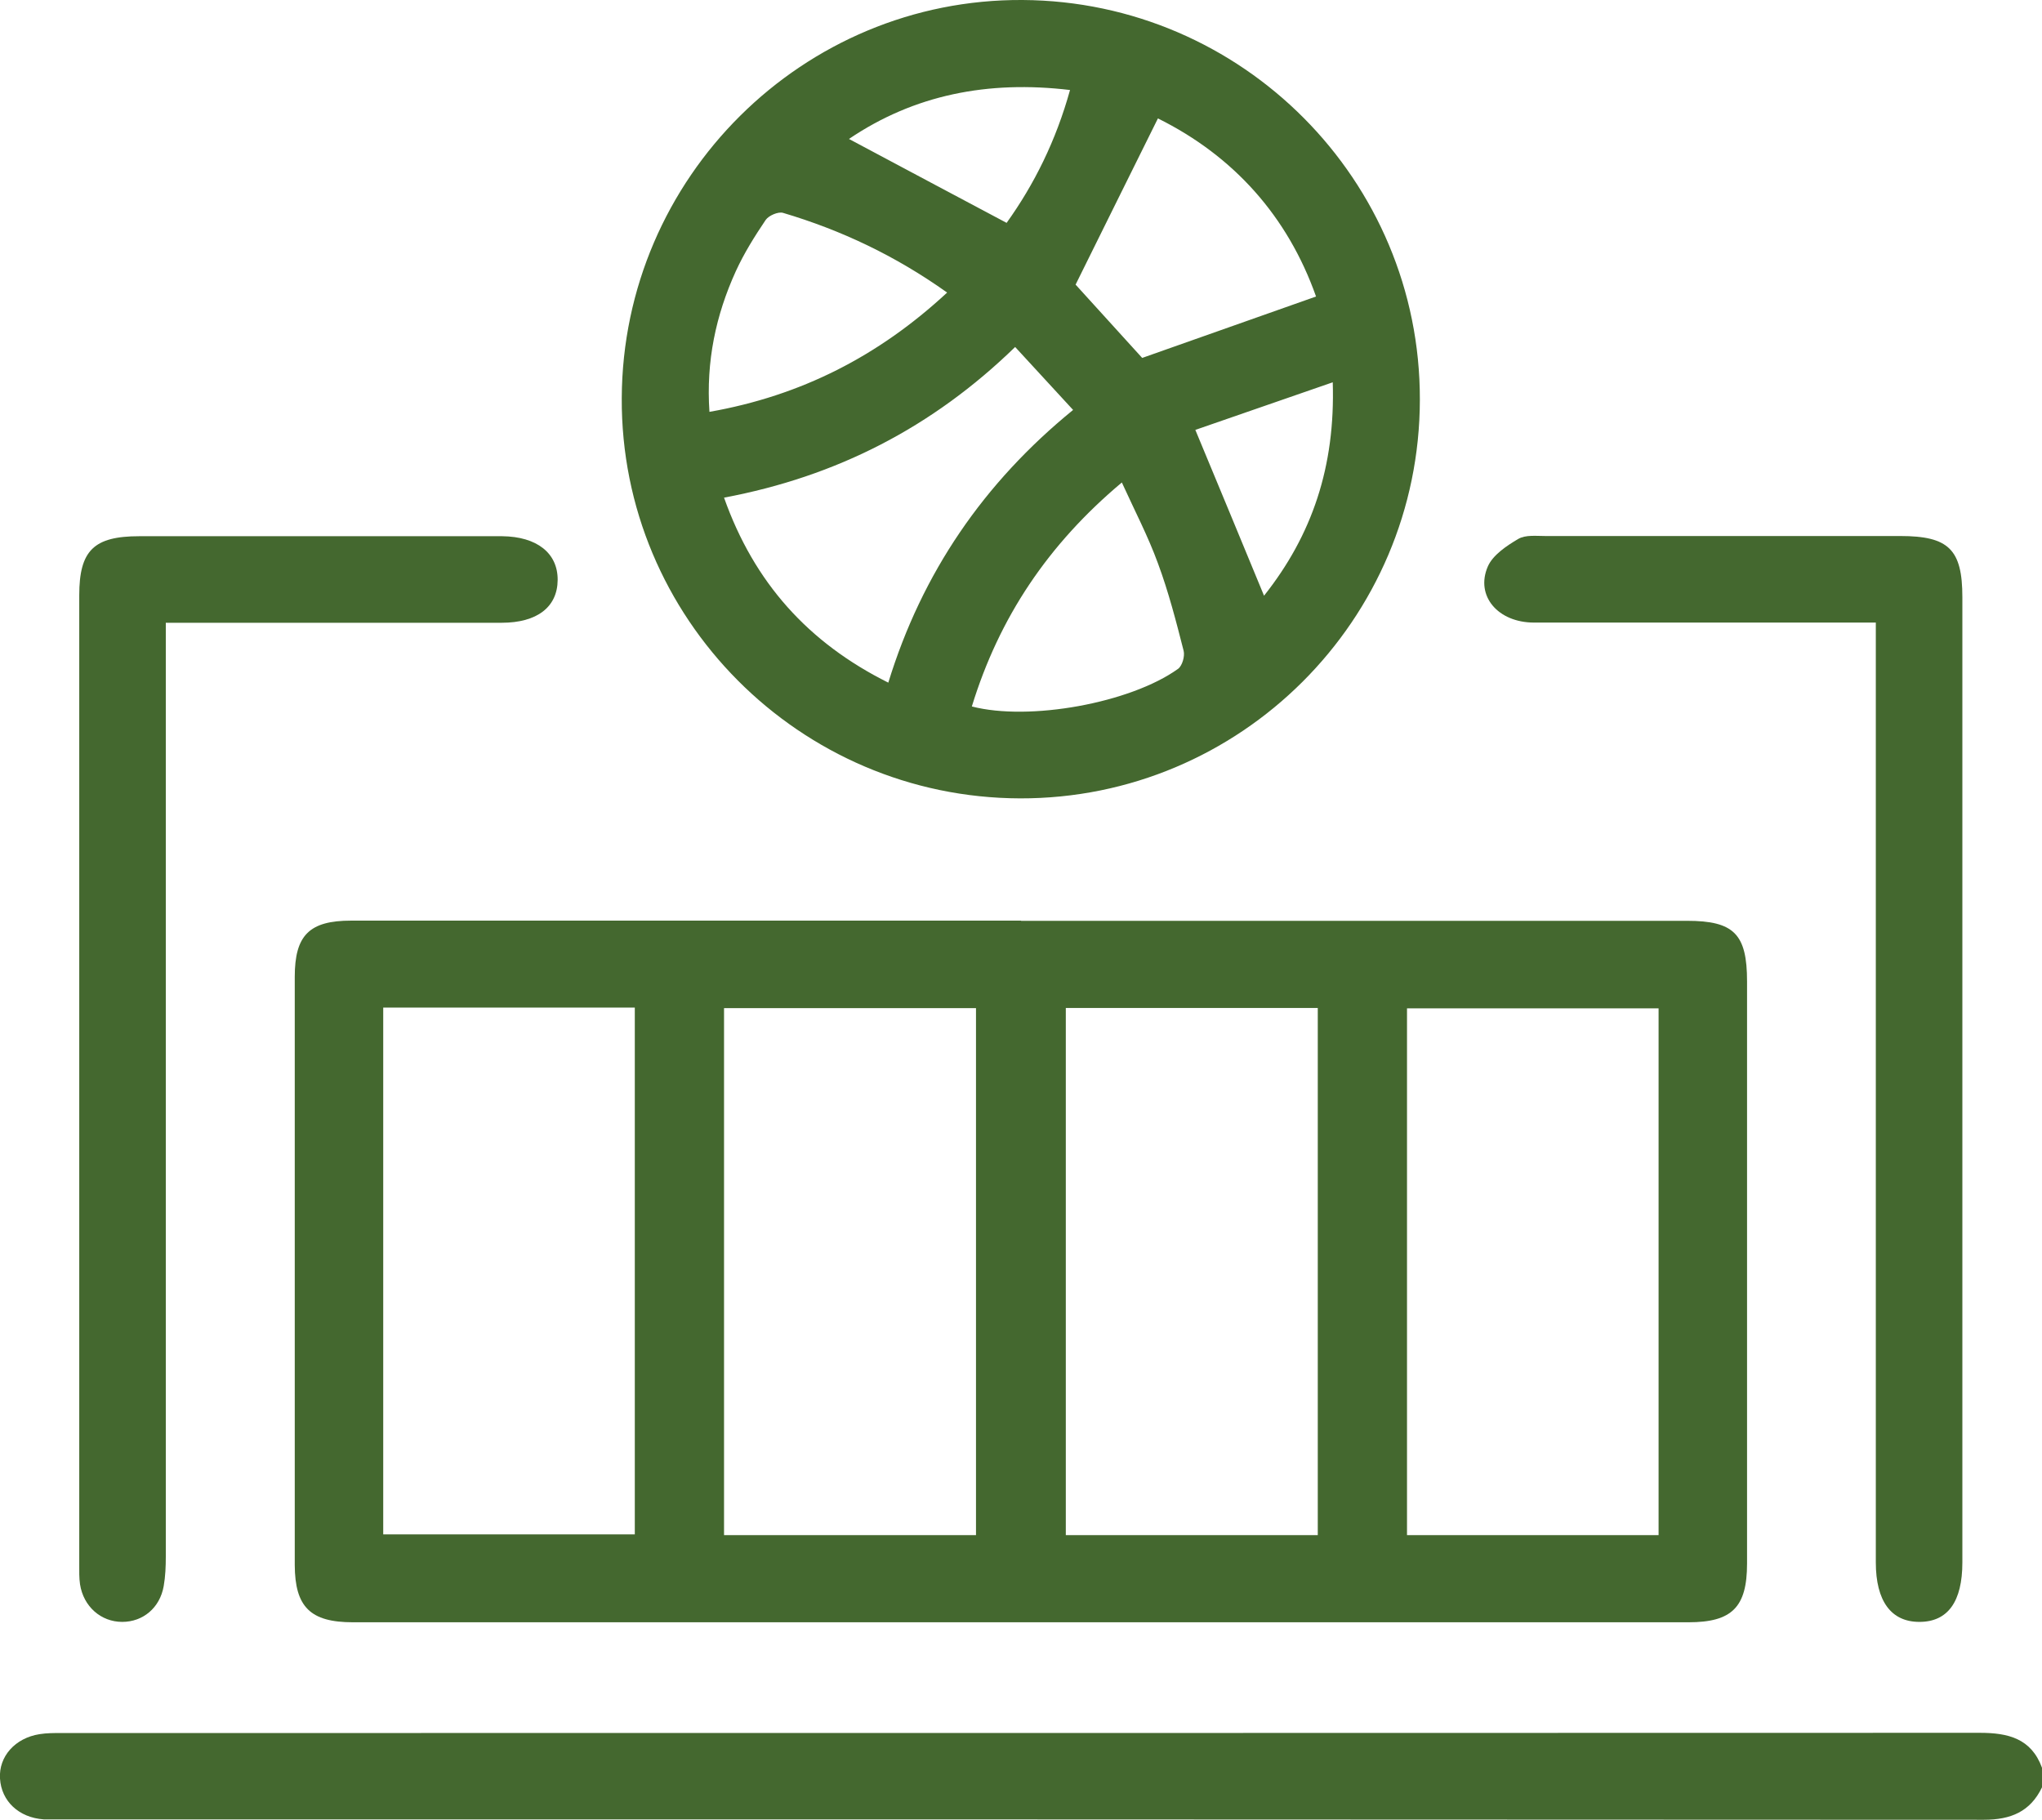
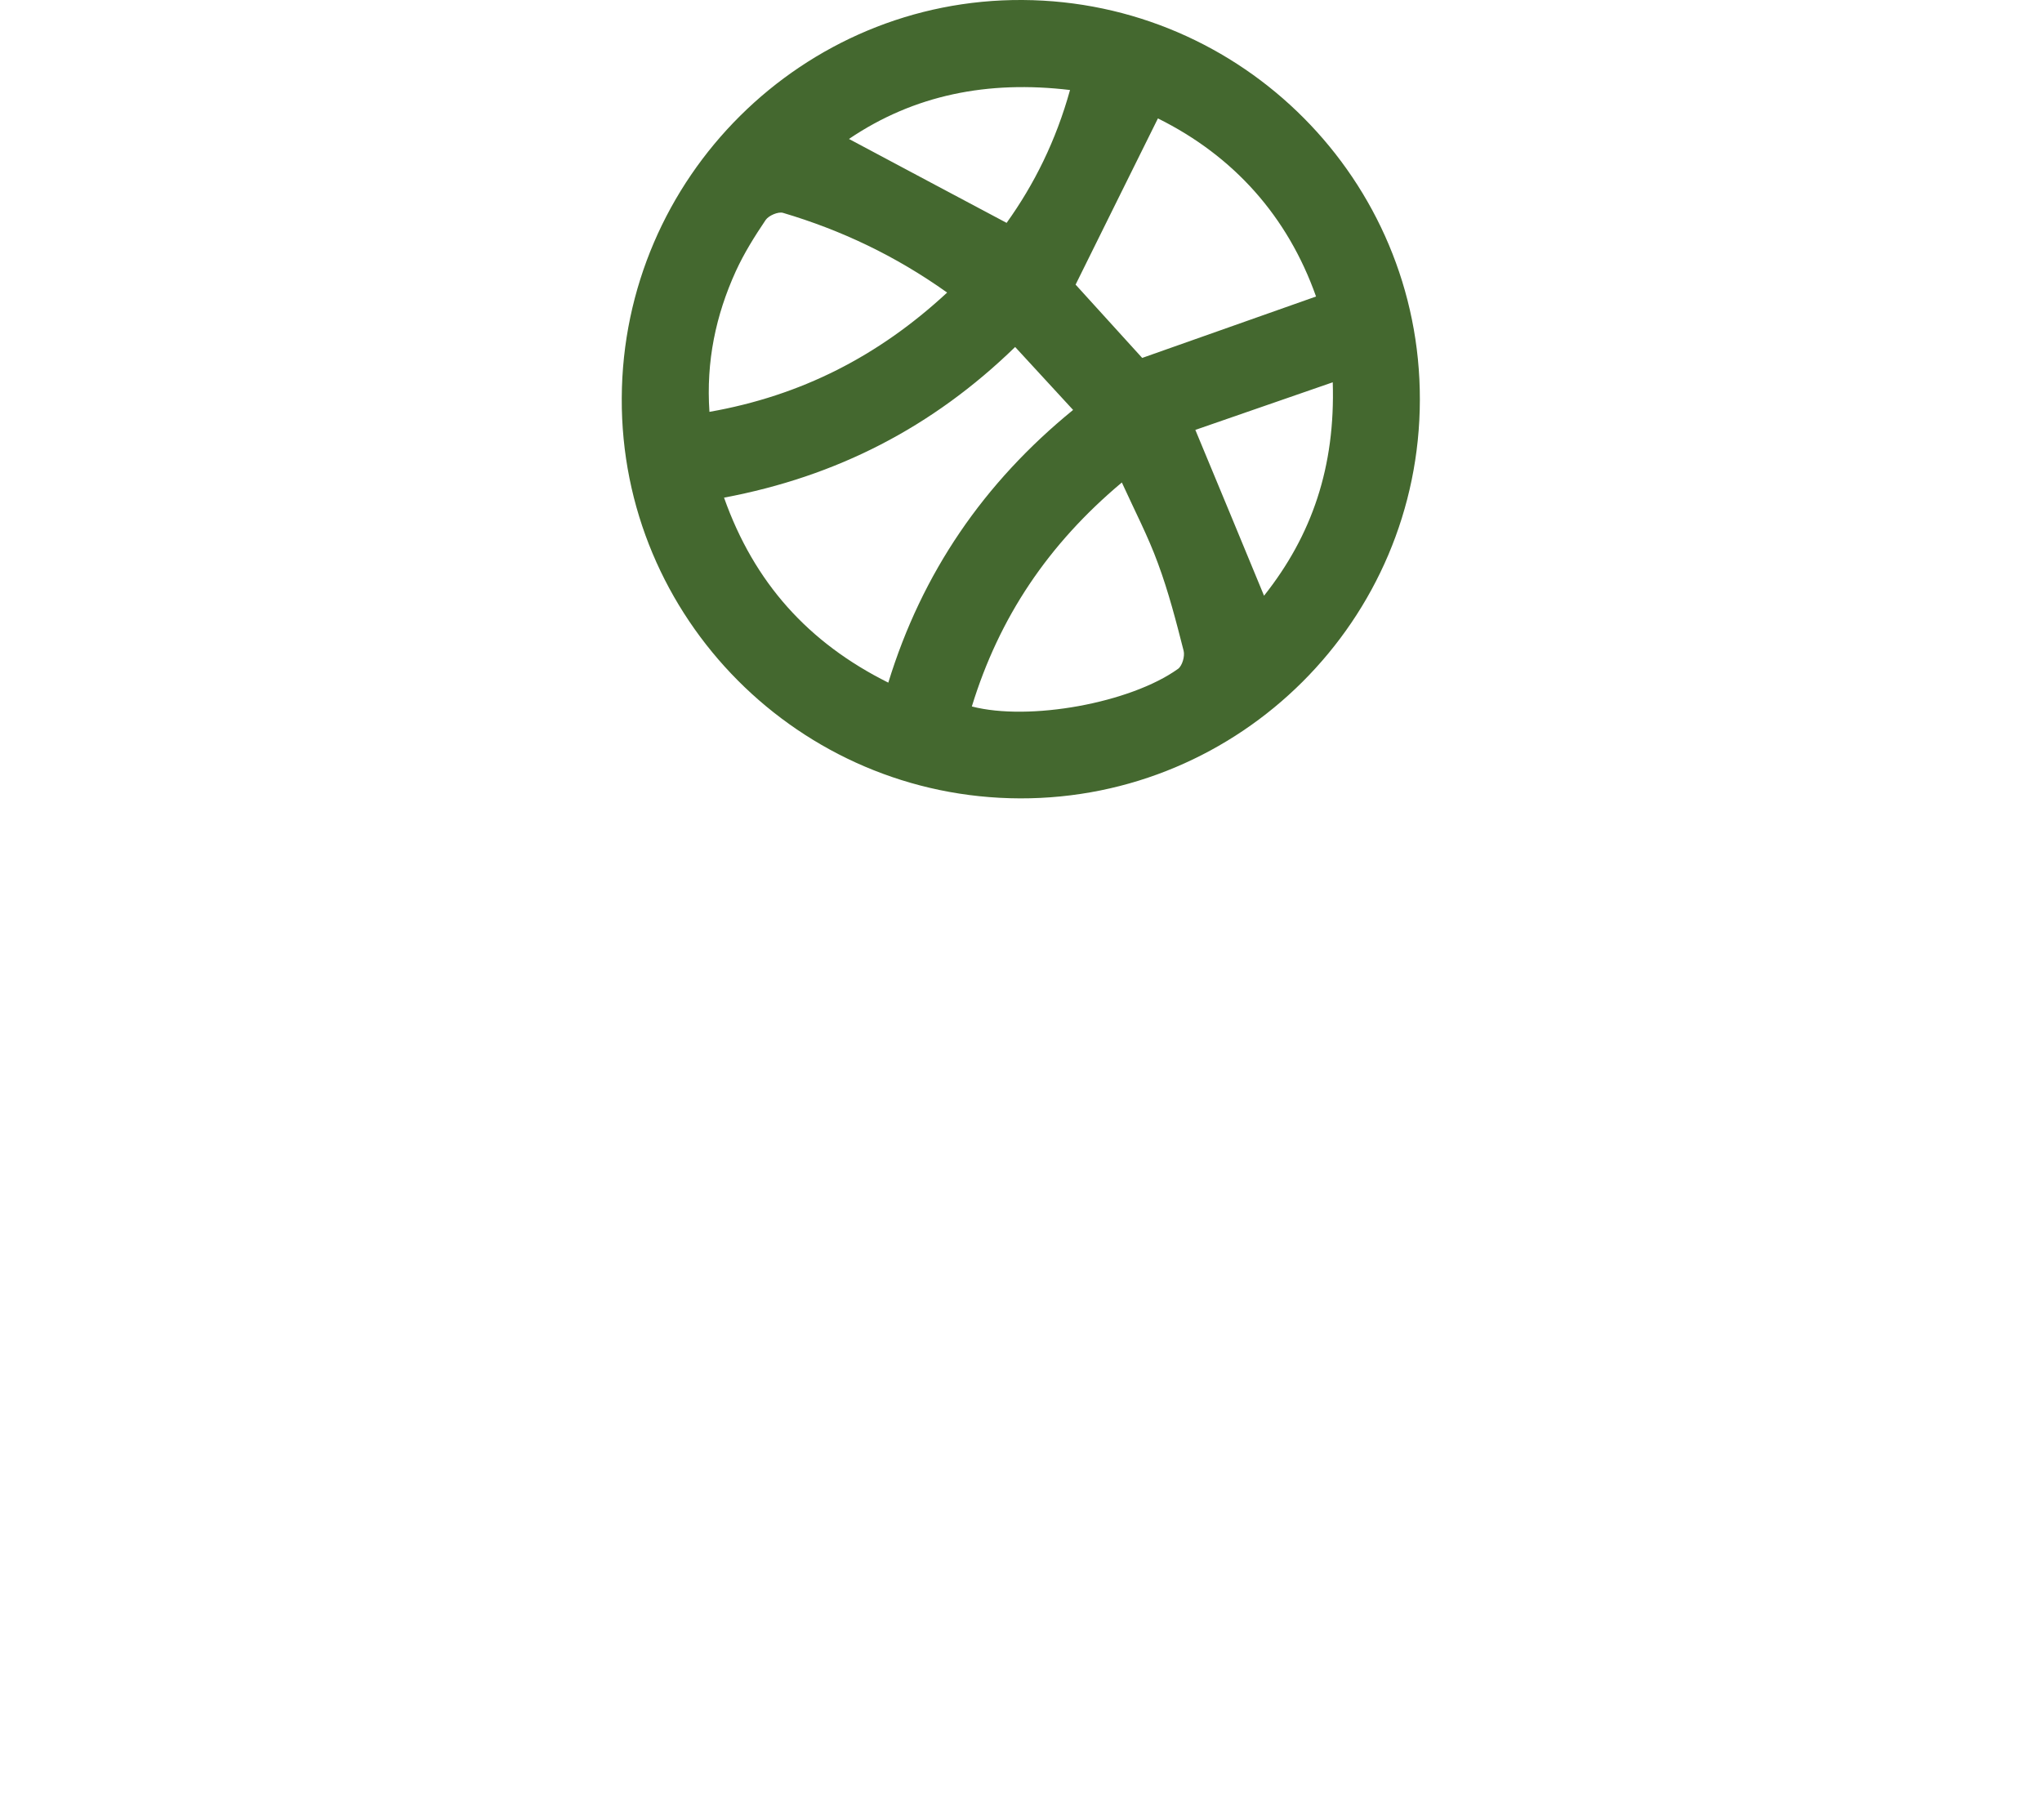
<svg xmlns="http://www.w3.org/2000/svg" id="Layer_2" viewBox="0 0 106.41 94.82">
  <defs>
    <style>
      .cls-1 {
        fill: #44682f;
      }
    </style>
  </defs>
  <g id="Layer_1-2" data-name="Layer_1">
    <g>
-       <path class="cls-1" d="M106.41,93.13c-.61,1.27-1.63,1.69-3.02,1.69-33.46-.02-66.92-.02-100.38-.02-.24,0-.49,0-.73,0-1.3-.09-2.21-.95-2.28-2.13-.07-1.15.79-2.11,2.06-2.31.37-.06.76-.06,1.14-.06,33.32,0,66.64,0,99.97-.01,1.47,0,2.68.29,3.24,1.82v1.04Z" />
-       <path class="cls-1" d="M53.21,47.98c11.57,0,23.13,0,34.7,0,2.45,0,3.13.69,3.13,3.16,0,10.11,0,20.22,0,30.33,0,2.27-.78,3.06-3.05,3.06-23.2,0-46.4,0-69.6,0-2.22,0-3.02-.8-3.03-2.98,0-10.22,0-20.43,0-30.65,0-2.17.76-2.93,2.94-2.93,11.64,0,23.27,0,34.91,0ZM19.97,52.5v27.45h13.11v-27.45h-13.11ZM50.86,79.99v-27.46h-13.13v27.46h13.13ZM68.67,79.99v-27.47h-13.13v27.47h13.13ZM86.43,79.99v-27.45h-13.11v27.45h13.11Z" />
      <path class="cls-1" d="M53.16,41.6c-11.49-.03-20.82-9.4-20.76-20.86C32.45,9.25,41.84-.07,53.29,0c11.45.07,20.72,9.39,20.7,20.82-.01,11.49-9.36,20.81-20.84,20.78ZM37.73,25.93c1.57,4.43,4.39,7.56,8.56,9.64,1.76-5.73,4.98-10.42,9.63-14.21-1.05-1.14-2.02-2.2-3.02-3.28-4.31,4.19-9.31,6.75-15.17,7.85ZM56.05,14.83c1.13,1.25,2.38,2.62,3.47,3.82,3.08-1.09,6.02-2.13,9.06-3.2-1.48-4.18-4.29-7.32-8.24-9.28-1.42,2.87-2.83,5.7-4.29,8.66ZM50.64,36.81c3,.78,8.27-.18,10.75-1.96.22-.16.36-.66.29-.94-.39-1.53-.79-3.08-1.34-4.56-.51-1.4-1.21-2.74-1.88-4.21-3.84,3.22-6.39,7.02-7.82,11.68ZM49.35,15.24c-2.7-1.92-5.52-3.25-8.55-4.15-.25-.07-.74.14-.9.37-.58.86-1.13,1.74-1.56,2.68-1.04,2.29-1.55,4.69-1.37,7.32,4.77-.84,8.81-2.9,12.38-6.21ZM52.45,11.62c1.45-2.02,2.58-4.3,3.31-6.93-4.28-.51-8.12.25-11.52,2.55,2.72,1.45,5.42,2.89,8.21,4.37ZM69.45,19.92c-2.56.89-4.91,1.7-7.16,2.48,1.27,3.05,2.42,5.83,3.58,8.64,2.5-3.15,3.72-6.72,3.58-11.13Z" />
-       <path class="cls-1" d="M8.64,32.44c0,.59,0,1.04,0,1.49,0,15.72,0,31.45,0,47.17,0,.52-.02,1.04-.11,1.55-.2,1.13-1.08,1.86-2.16,1.86-1.11,0-2.02-.8-2.2-1.96-.05-.34-.04-.69-.04-1.04,0-16.83,0-33.66,0-50.49,0-2.34.76-3.08,3.13-3.08,6.23,0,12.47,0,18.7,0,.07,0,.14,0,.21,0,1.81.02,2.9.88,2.89,2.28-.01,1.41-1.07,2.23-2.92,2.23-5.4,0-10.81,0-16.21,0-.38,0-.75,0-1.28,0Z" />
-       <path class="cls-1" d="M97.75,32.44c-.54,0-.91,0-1.29,0-5.51,0-11.01,0-16.52,0-1.88,0-3.07-1.39-2.41-2.92.26-.6.98-1.08,1.59-1.44.38-.22.94-.15,1.42-.15,6.16,0,12.33,0,18.49,0,2.52,0,3.23.7,3.23,3.19,0,16.76,0,33.52,0,50.29,0,2.05-.76,3.1-2.24,3.1-1.47,0-2.27-1.08-2.27-3.1,0-15.83,0-31.65,0-47.48v-1.48Z" />
    </g>
  </g>
</svg>